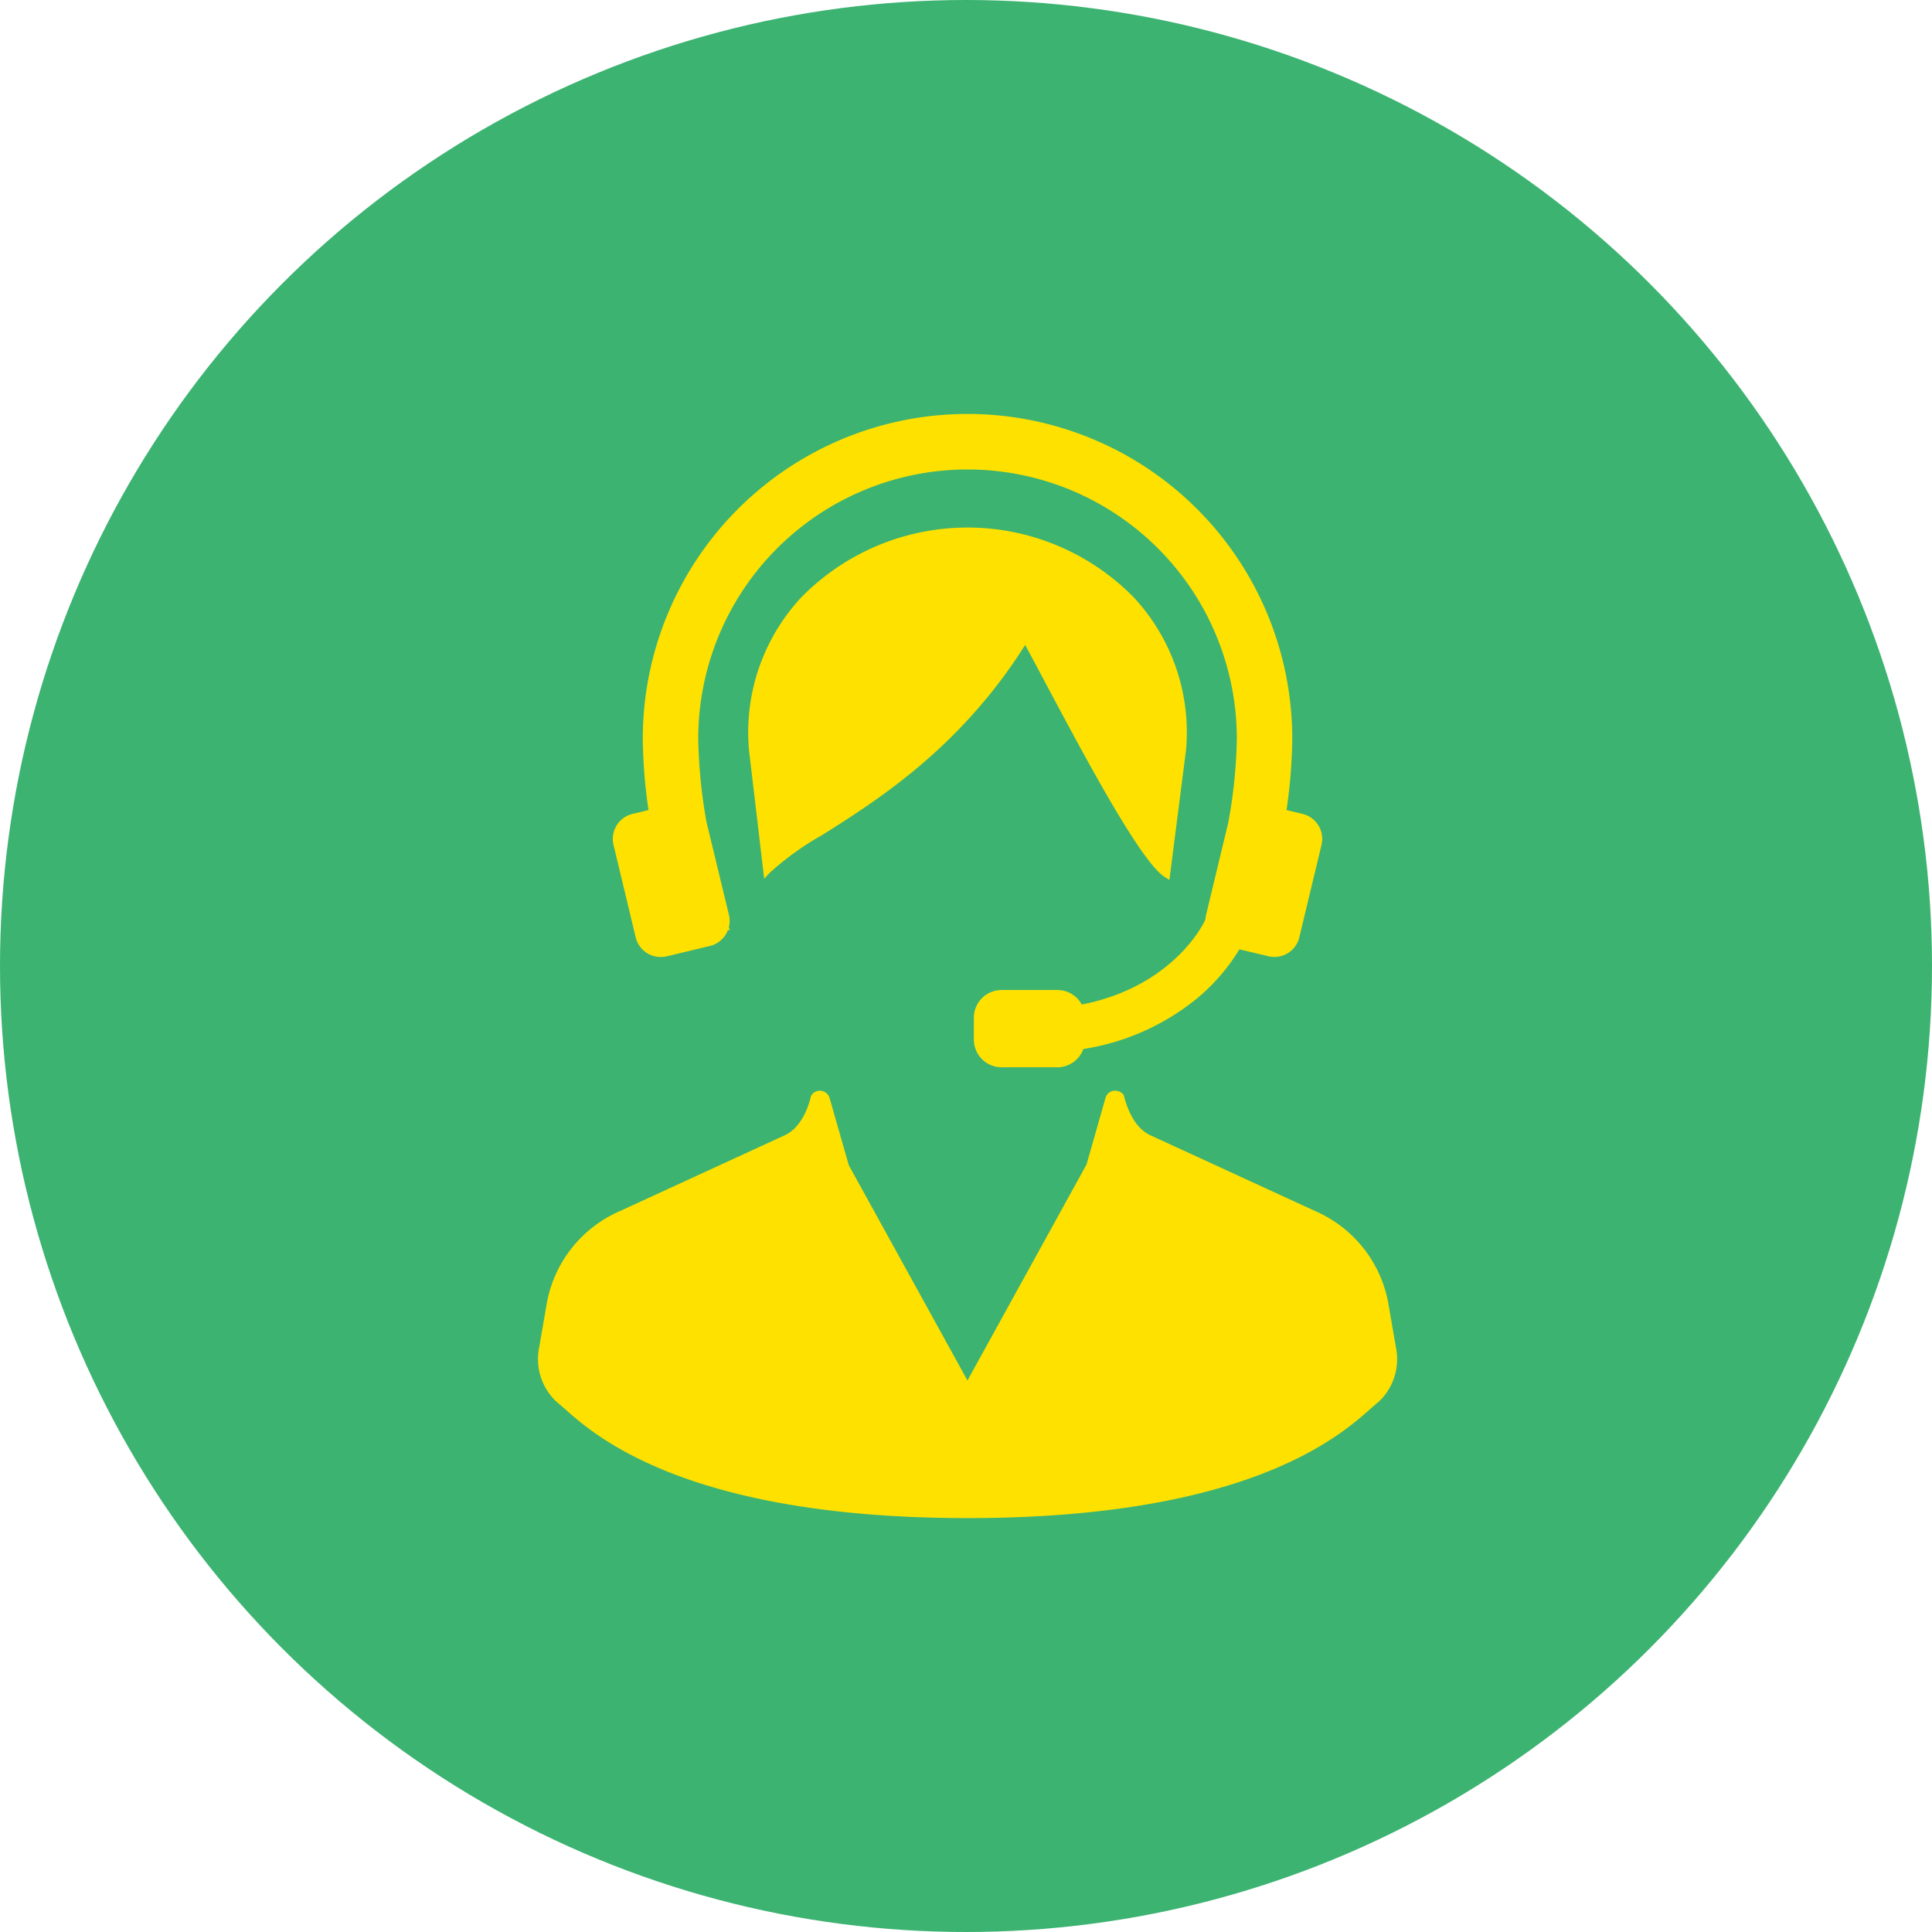
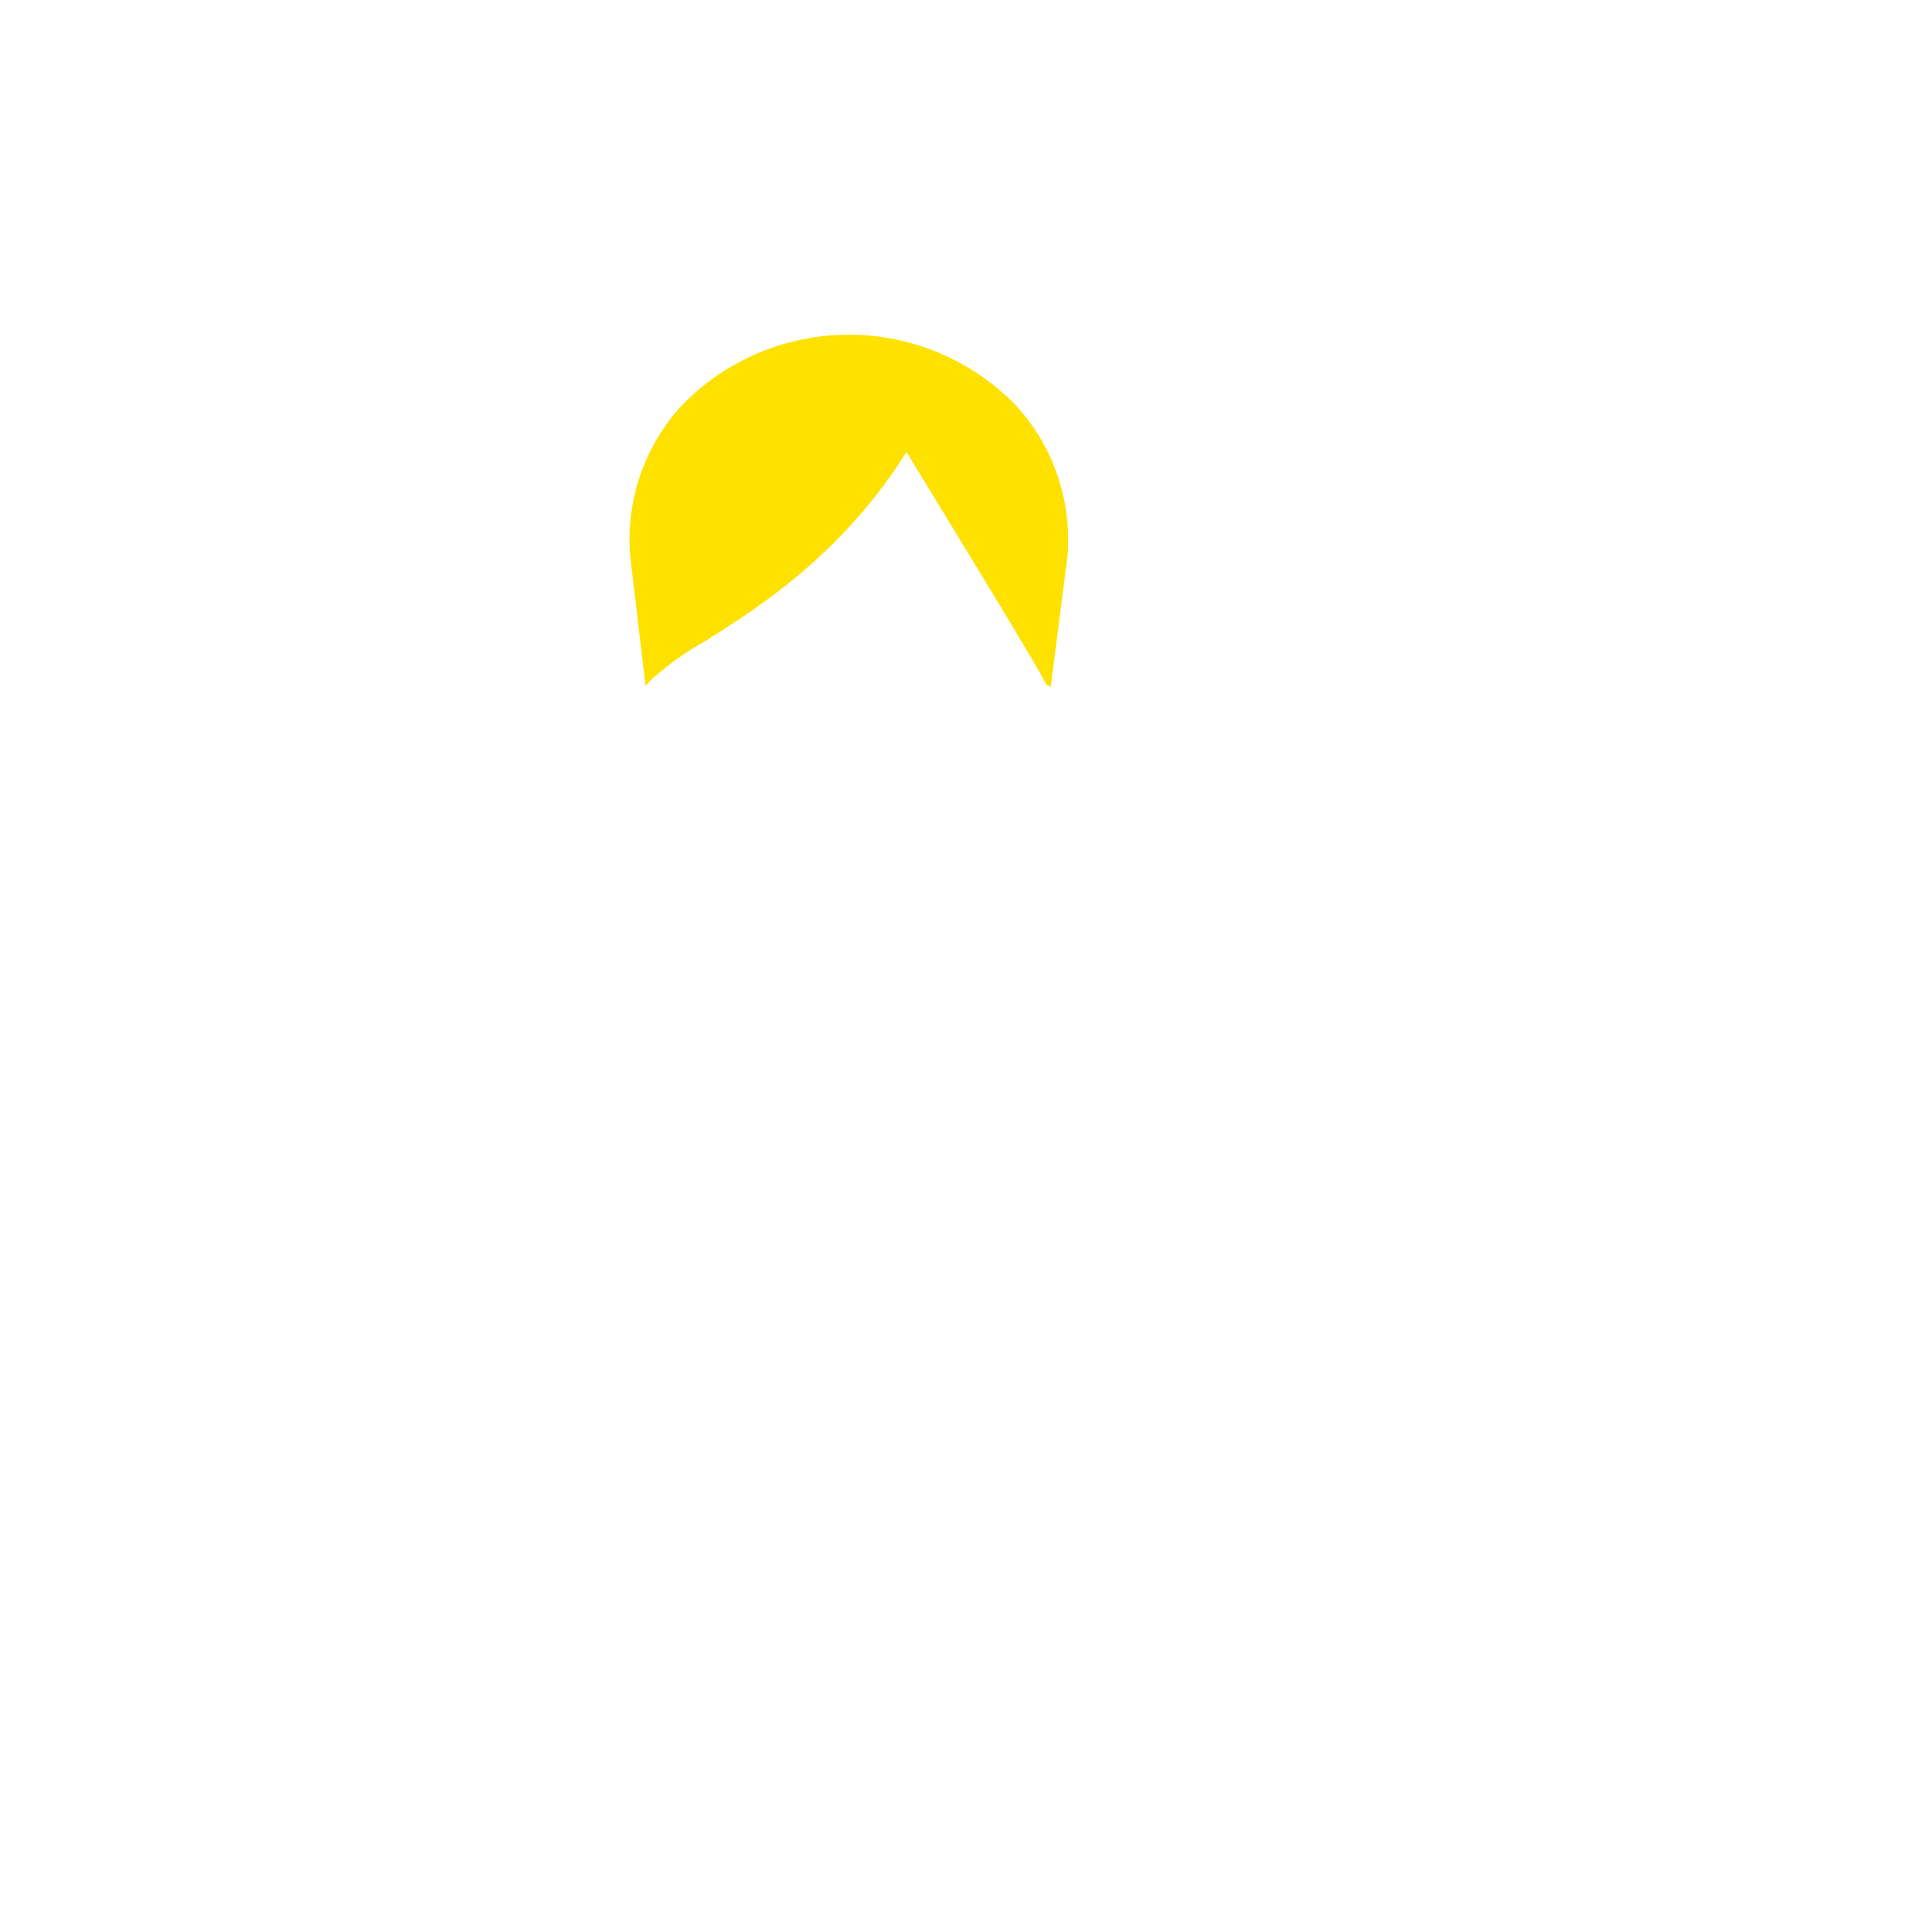
<svg xmlns="http://www.w3.org/2000/svg" width="140" height="140" viewBox="0 0 140 140">
  <g id="グループ_319" data-name="グループ 319" transform="translate(-1023 -3069)">
-     <circle id="楕円形_42" data-name="楕円形 42" cx="70" cy="70" r="70" transform="translate(1023 3069)" fill="#3cb371" />
    <g id="コールセンターの人物アイコン素材_その3" data-name="コールセンターの人物アイコン素材 その3" transform="translate(1005.106 3099)">
-       <path id="パス_25" data-name="パス 25" d="M119.048,332.437l-.568-3.287a9.049,9.049,0,0,0-5.266-6.58l-11.96-5.5c-1.468-.673-1.888-2.8-1.931-2.918a.765.765,0,0,0-.685-.307h-.03a.708.708,0,0,0-.6.5l-1.38,4.844L88,334.839l-8.6-15.6-1.4-4.9a.745.745,0,0,0-.7-.5.732.732,0,0,0-.648.408c0,.022-.419,2.148-1.892,2.824l-11.962,5.5a9.052,9.052,0,0,0-5.265,6.58l-.568,3.288a4.236,4.236,0,0,0,1.319,4c.144.108.325.268.554.472,2.2,1.953,8.9,7.9,29.172,7.9s26.968-5.944,29.17-7.9c.229-.2.411-.364.555-.472A4.235,4.235,0,0,0,119.048,332.437Z" transform="translate(0 -264.804)" fill="#ffe100" />
-       <path id="パス_26" data-name="パス 26" d="M175.928,64.01c2.9,5.44,6.868,12.892,8.6,13.974l.329.205,1.205-9.409a14.356,14.356,0,0,0-3.741-11.016,16.865,16.865,0,0,0-24.186,0,14.36,14.36,0,0,0-3.741,11.026l1.1,9.314.367-.4a20.914,20.914,0,0,1,3.845-2.773c3.99-2.518,9.988-6.3,14.7-13.77C174.837,61.961,175.356,62.937,175.928,64.01Z" transform="translate(-82.224 -44.427)" fill="#ffe100" />
-       <path id="パス_27" data-name="パス 27" d="M93.154,37.92a1.856,1.856,0,0,0,1.81,1.428A1.89,1.89,0,0,0,95.4,39.3l3.137-.753a1.852,1.852,0,0,0,1.3-1.153l.129.008-.059-.235a1.843,1.843,0,0,0,.006-.865l-1.635-6.768a37.8,37.8,0,0,1-.591-6,19.514,19.514,0,1,1,39.028,0,36.642,36.642,0,0,1-.62,6.074L134.487,36.3a1.709,1.709,0,0,0-.044.306l-.064.143c-.021.047-2.184,4.724-8.9,6.043a2,2,0,0,0-1.765-1.051h-4.048a2.011,2.011,0,0,0-2.008,2.009V45.33a2.011,2.011,0,0,0,2.008,2.009h4.048a2.01,2.01,0,0,0,1.88-1.323,17.213,17.213,0,0,0,8.263-3.689,14.181,14.181,0,0,0,3.044-3.535l2.1.5a1.886,1.886,0,0,0,.435.052,1.856,1.856,0,0,0,1.809-1.428l1.607-6.693a1.865,1.865,0,0,0-1.376-2.245l-1.16-.278a37.907,37.907,0,0,0,.415-5.173,23.531,23.531,0,0,0-47.062,0,37.877,37.877,0,0,0,.415,5.172l-1.161.279a1.864,1.864,0,0,0-1.375,2.245Z" transform="translate(-29.196)" fill="#ffe100" />
+       <path id="パス_26" data-name="パス 26" d="M175.928,64.01l.329.205,1.205-9.409a14.356,14.356,0,0,0-3.741-11.016,16.865,16.865,0,0,0-24.186,0,14.36,14.36,0,0,0-3.741,11.026l1.1,9.314.367-.4a20.914,20.914,0,0,1,3.845-2.773c3.99-2.518,9.988-6.3,14.7-13.77C174.837,61.961,175.356,62.937,175.928,64.01Z" transform="translate(-82.224 -44.427)" fill="#ffe100" />
    </g>
  </g>
</svg>